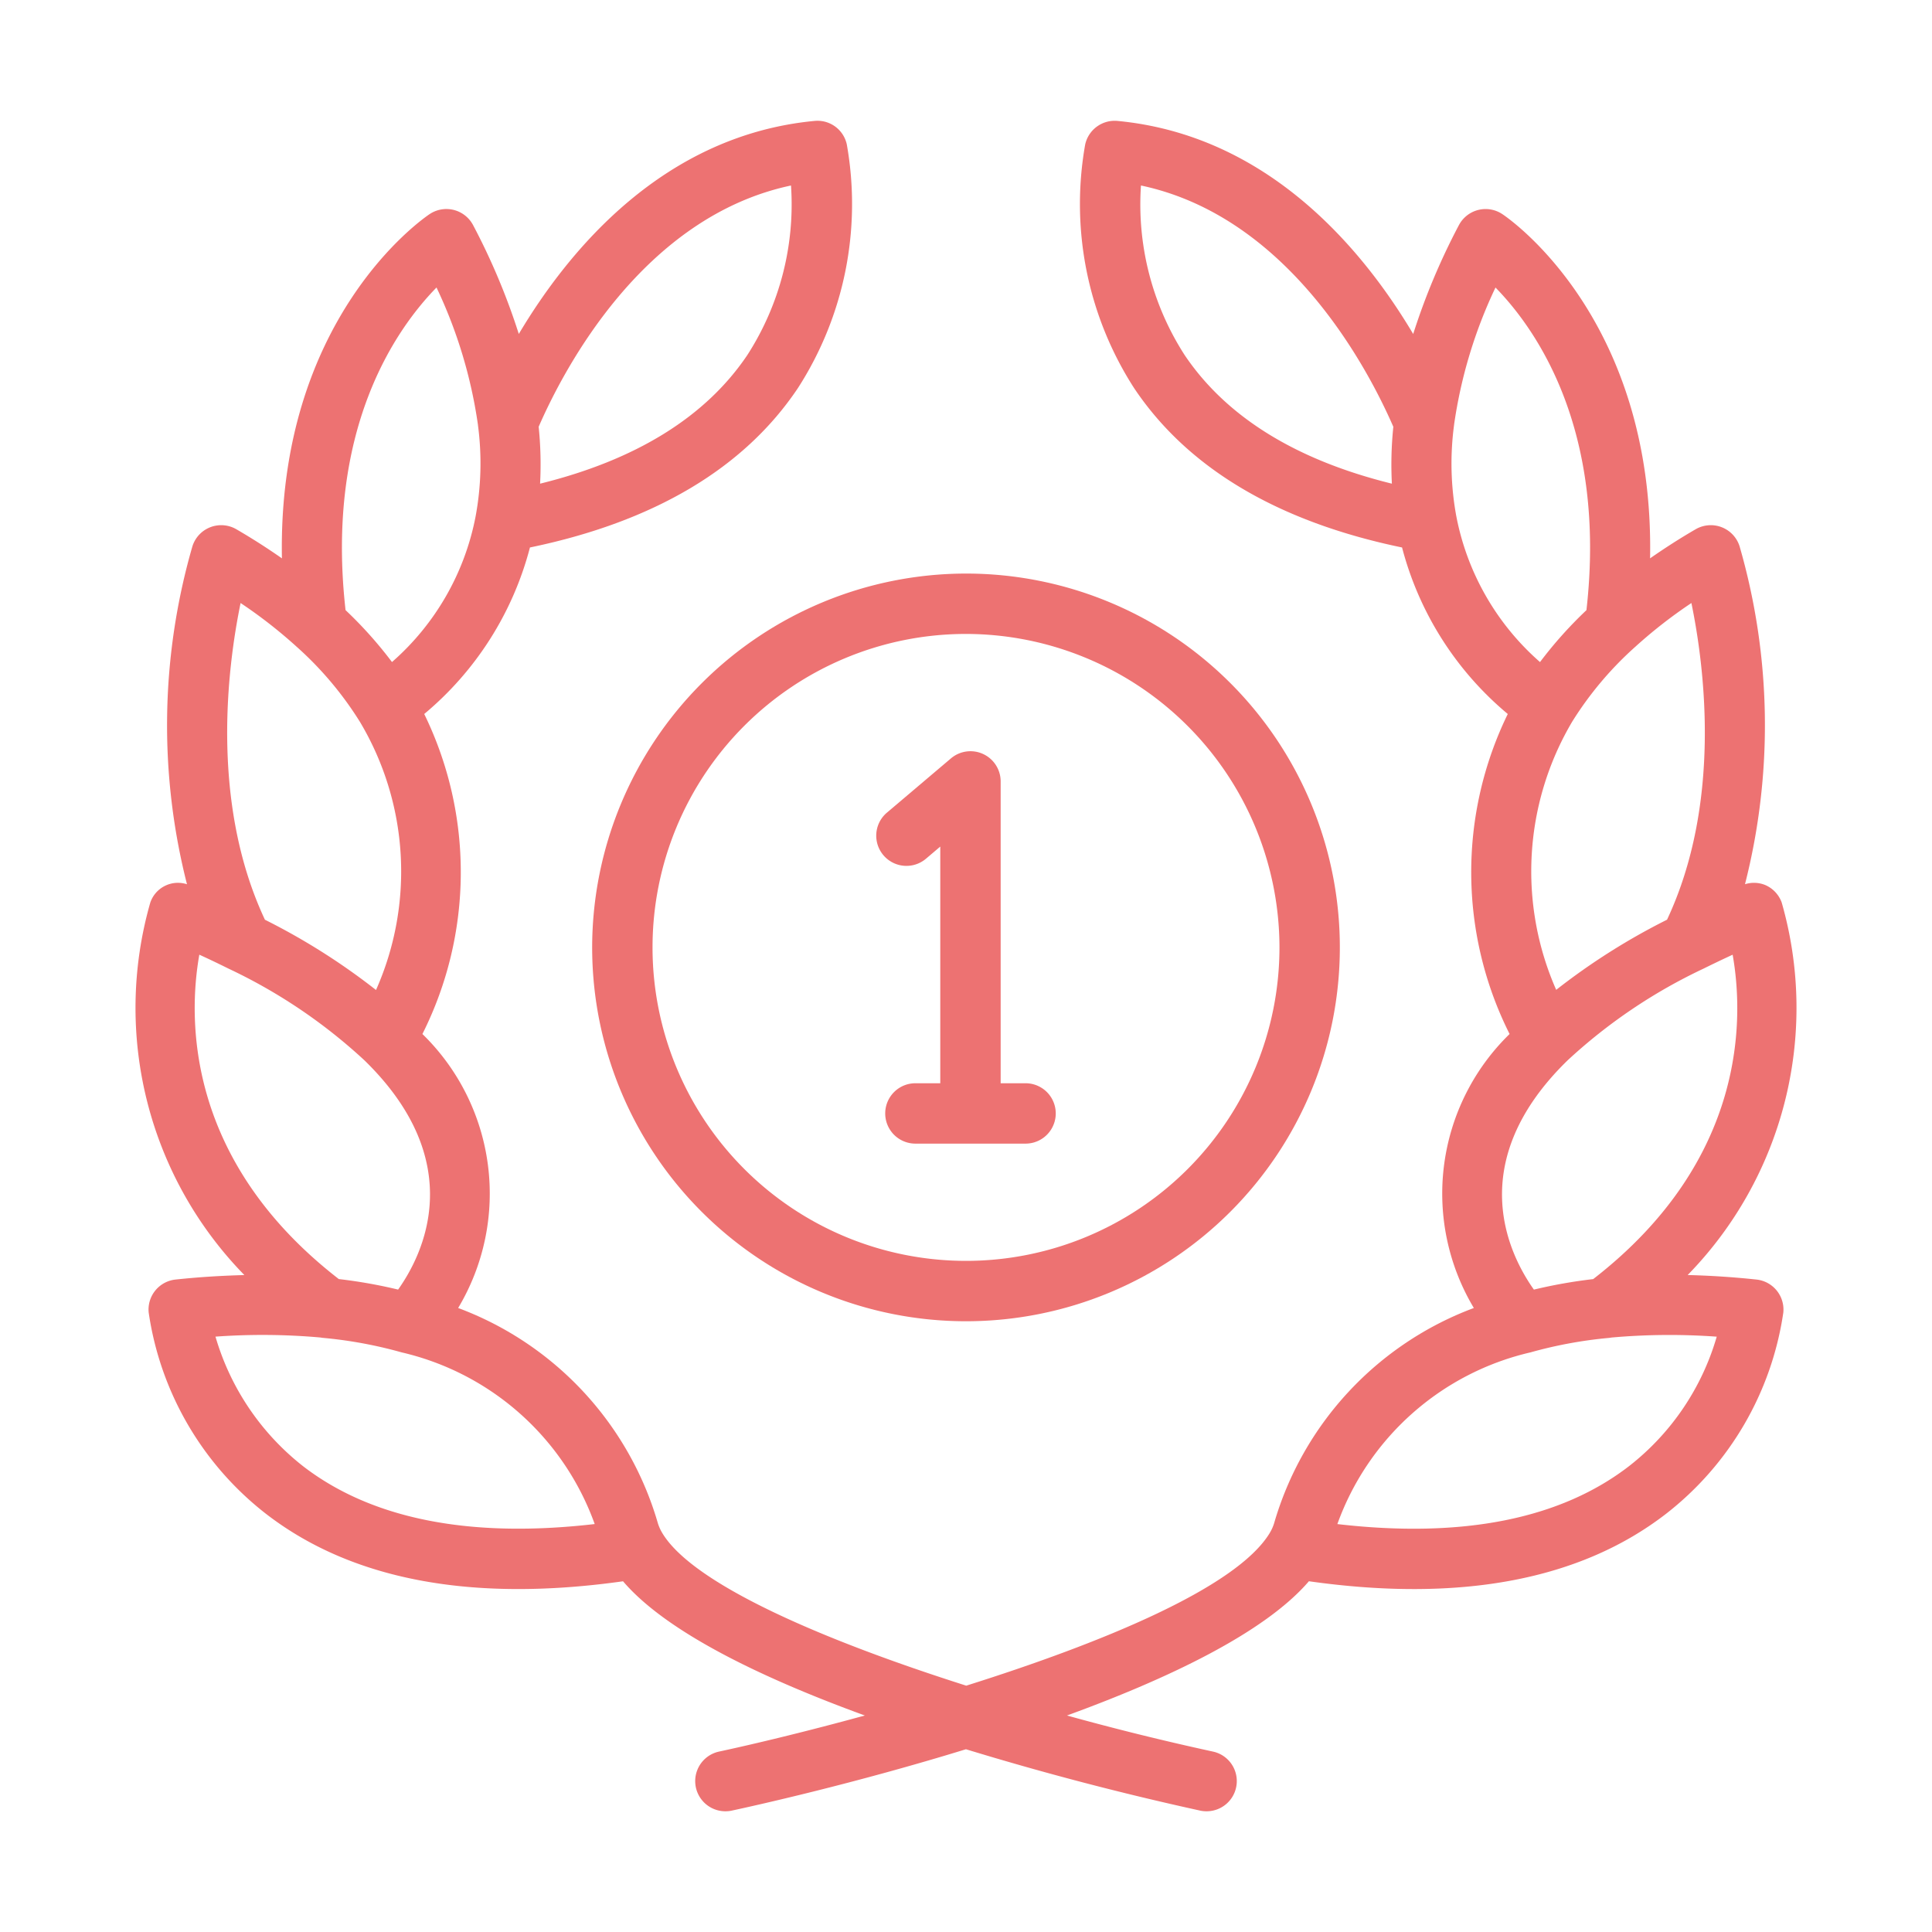
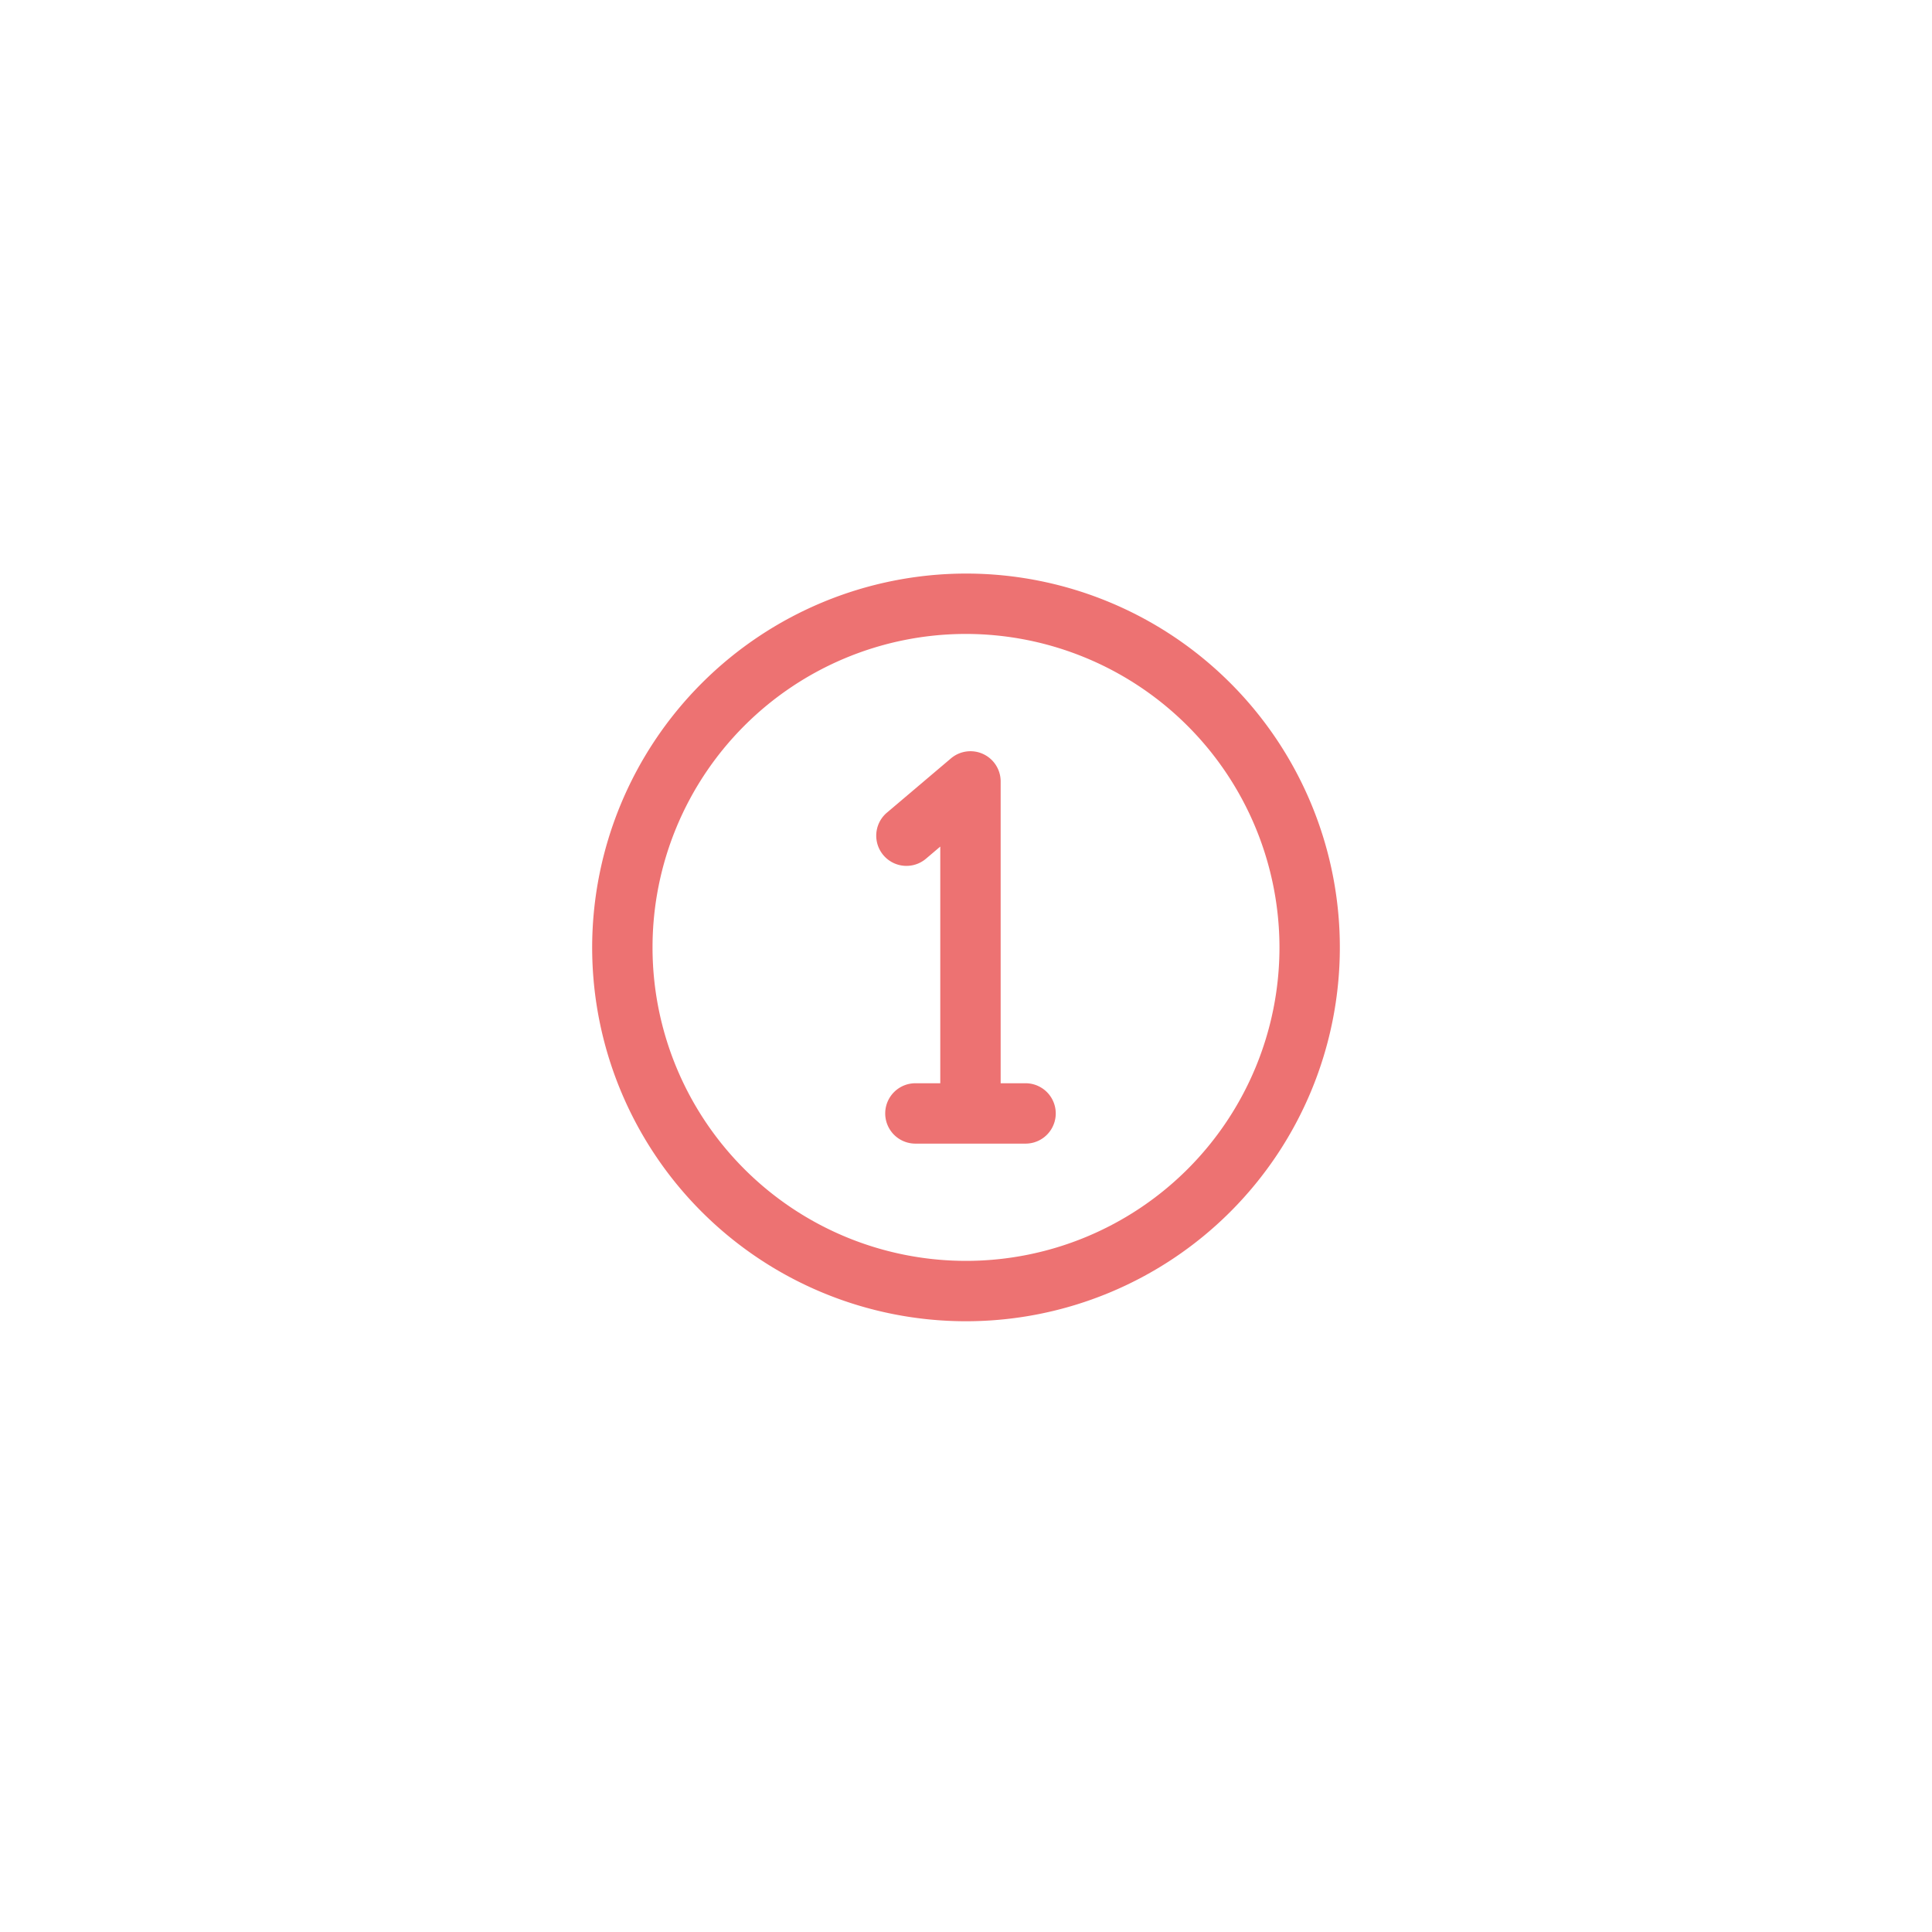
<svg xmlns="http://www.w3.org/2000/svg" class="" xml:space="preserve" style="enable-background:new 0 0 512 512" viewBox="0 0 64 64" y="0" x="0" height="512" width="512" version="1.1">
  <g>
-     <path data-sanitized-data-original="#000000" data-original="#000000" opacity="1" fill="#ed7272" d="M5.812 42.387a1 1 0 0 0-.887 1.09 10.336 10.336 0 0 0 3.888 6.672c2.834 2.189 6.808 2.94 11.826 2.233 1.449 1.697 4.636 3.217 8.01 4.446-1.921.527-3.643.94-4.828 1.195a1 1 0 0 0 .21 1.978.975.975 0 0 0 .21-.022c.749-.161 4.05-.892 7.757-2.033a99.34 99.34 0 0 0 7.76 2.033.975.975 0 0 0 .212.022 1 1 0 0 0 .209-1.978 88.474 88.474 0 0 1-4.834-1.195c3.371-1.228 6.558-2.748 8.014-4.447 5.017.71 8.993-.042 11.828-2.232a10.336 10.336 0 0 0 3.888-6.672 1 1 0 0 0-.887-1.09 27.95 27.95 0 0 0-2.282-.15 12.665 12.665 0 0 0 3.115-12.34 1.001 1.001 0 0 0-.537-.576.99.99 0 0 0-.679-.03 21.348 21.348 0 0 0-.179-11.194 1 1 0 0 0-1.455-.565c-.532.308-1.032.631-1.51.964.148-7.946-4.672-11.257-4.897-11.405a1 1 0 0 0-1.437.369 21.988 21.988 0 0 0-1.513 3.604c-1.674-2.815-4.81-6.583-9.794-7.058a1.001 1.001 0 0 0-1.072.781 11.265 11.265 0 0 0 1.617 8.064c1.782 2.666 4.777 4.435 8.88 5.285a10.703 10.703 0 0 0 3.502 5.516 11.942 11.942 0 0 0 .06 10.601 7.379 7.379 0 0 0-1.184 9.076 10.83 10.83 0 0 0-6.617 7.133 1.465 1.465 0 0 1-.139.311l-.016.027c-1.125 1.82-5.614 3.644-10.043 5.04-4.634-1.474-9.002-3.323-10.056-5.035l-.016-.027a1.458 1.458 0 0 1-.144-.322 10.824 10.824 0 0 0-6.615-7.127 7.379 7.379 0 0 0-1.184-9.076 11.941 11.941 0 0 0 .06-10.601 10.695 10.695 0 0 0 3.502-5.516c4.103-.85 7.098-2.62 8.88-5.285a11.265 11.265 0 0 0 1.617-8.064.993.993 0 0 0-1.072-.781c-4.983.475-8.12 4.243-9.794 7.057a21.988 21.988 0 0 0-1.513-3.603 1 1 0 0 0-1.437-.37c-.225.15-5.045 3.46-4.897 11.406a21.418 21.418 0 0 0-1.51-.964 1 1 0 0 0-1.455.565 21.349 21.349 0 0 0-.18 11.195.968.968 0 0 0-1.215.606 12.665 12.665 0 0 0 3.116 12.34c-.741.02-1.5.065-2.283.149zm40.296-26.365c-3.18-.784-5.487-2.213-6.865-4.26a9.216 9.216 0 0 1-1.447-5.617c4.899 1.036 7.528 6.084 8.36 7.993a12.186 12.186 0 0 0-.048 1.884zm8.076 5.392a15.87 15.87 0 0 1 1.846-1.438c.443 2.15 1.005 6.633-.807 10.49a21.689 21.689 0 0 0-3.672 2.324 9.74 9.74 0 0 1 .527-8.879 11.424 11.424 0 0 1 2.106-2.497zM48.242 17.1a9.614 9.614 0 0 1-.077-3 .394.394 0 0 0 .004-.036 15.758 15.758 0 0 1 1.371-4.539c1.351 1.381 3.69 4.708 3.013 10.687a13.783 13.783 0 0 0-1.538 1.72 8.564 8.564 0 0 1-2.773-4.832zm3.685 18.027a17.722 17.722 0 0 1 4.511-3.043c.317-.157.637-.31.958-.458.368 2.072.484 6.793-4.62 10.746a16.597 16.597 0 0 0-1.964.348c-.81-1.14-2.366-4.198 1.115-7.593zm-1.23 9.673a14.48 14.48 0 0 1 2.581-.478.874.874 0 0 0 .1-.014 21.775 21.775 0 0 1 3.491-.029 8.4 8.4 0 0 1-2.904 4.288c-2.275 1.756-5.52 2.4-9.663 1.92a8.944 8.944 0 0 1 6.394-5.687zM26.203 6.145a9.213 9.213 0 0 1-1.447 5.617c-1.378 2.047-3.686 3.476-6.865 4.26a12.18 12.18 0 0 0-.047-1.885c.832-1.91 3.461-6.956 8.36-7.992zM19.7 50.486c-4.123.477-7.363-.158-9.637-1.898a8.456 8.456 0 0 1-2.925-4.31 21.664 21.664 0 0 1 3.482.029.924.924 0 0 0 .103.014 14.476 14.476 0 0 1 2.585.479 8.945 8.945 0 0 1 6.392 5.686zM14.46 9.524a15.793 15.793 0 0 1 1.371 4.537l.004.039a9.61 9.61 0 0 1-.08 3.006 8.55 8.55 0 0 1-2.77 4.825 13.752 13.752 0 0 0-1.538-1.72c-.676-5.981 1.664-9.308 3.013-10.687zM7.97 19.976a15.87 15.87 0 0 1 1.85 1.442 11.417 11.417 0 0 1 2.103 2.494 9.673 9.673 0 0 1 .533 8.883 21.692 21.692 0 0 0-3.68-2.328c-1.81-3.858-1.249-8.34-.806-10.491zM6.603 31.625q.483.221.959.458a17.748 17.748 0 0 1 4.514 3.045c3.48 3.395 1.92 6.455 1.112 7.591a16.582 16.582 0 0 0-1.964-.348c-5.105-3.954-4.988-8.677-4.621-10.746z" />
    <path data-sanitized-data-original="#000000" data-original="#000000" opacity="1" fill="#ed7272" d="M19.616 31.385A12.384 12.384 0 1 0 32 19a12.398 12.398 0 0 0-12.384 12.384zm22.768 0A10.384 10.384 0 1 1 32 21a10.396 10.396 0 0 1 10.384 10.384z" />
-     <path data-sanitized-data-original="#000000" data-original="#000000" opacity="1" fill="#ed7272" d="M29.38 26.92a1 1 0 1 0 1.294 1.526l.474-.402v7.84h-.824a1 1 0 1 0 0 2h3.649a1 1 0 0 0 0-2h-.825v-10a1 1 0 0 0-1.646-.762z" />
+     <path data-sanitized-data-original="#000000" data-original="#000000" opacity="1" fill="#ed7272" d="M29.38 26.92a1 1 0 1 0 1.294 1.526l.474-.402v7.84h-.824a1 1 0 1 0 0 2h3.649a1 1 0 0 0 0-2h-.825v-10a1 1 0 0 0-1.646-.762" />
  </g>
</svg>